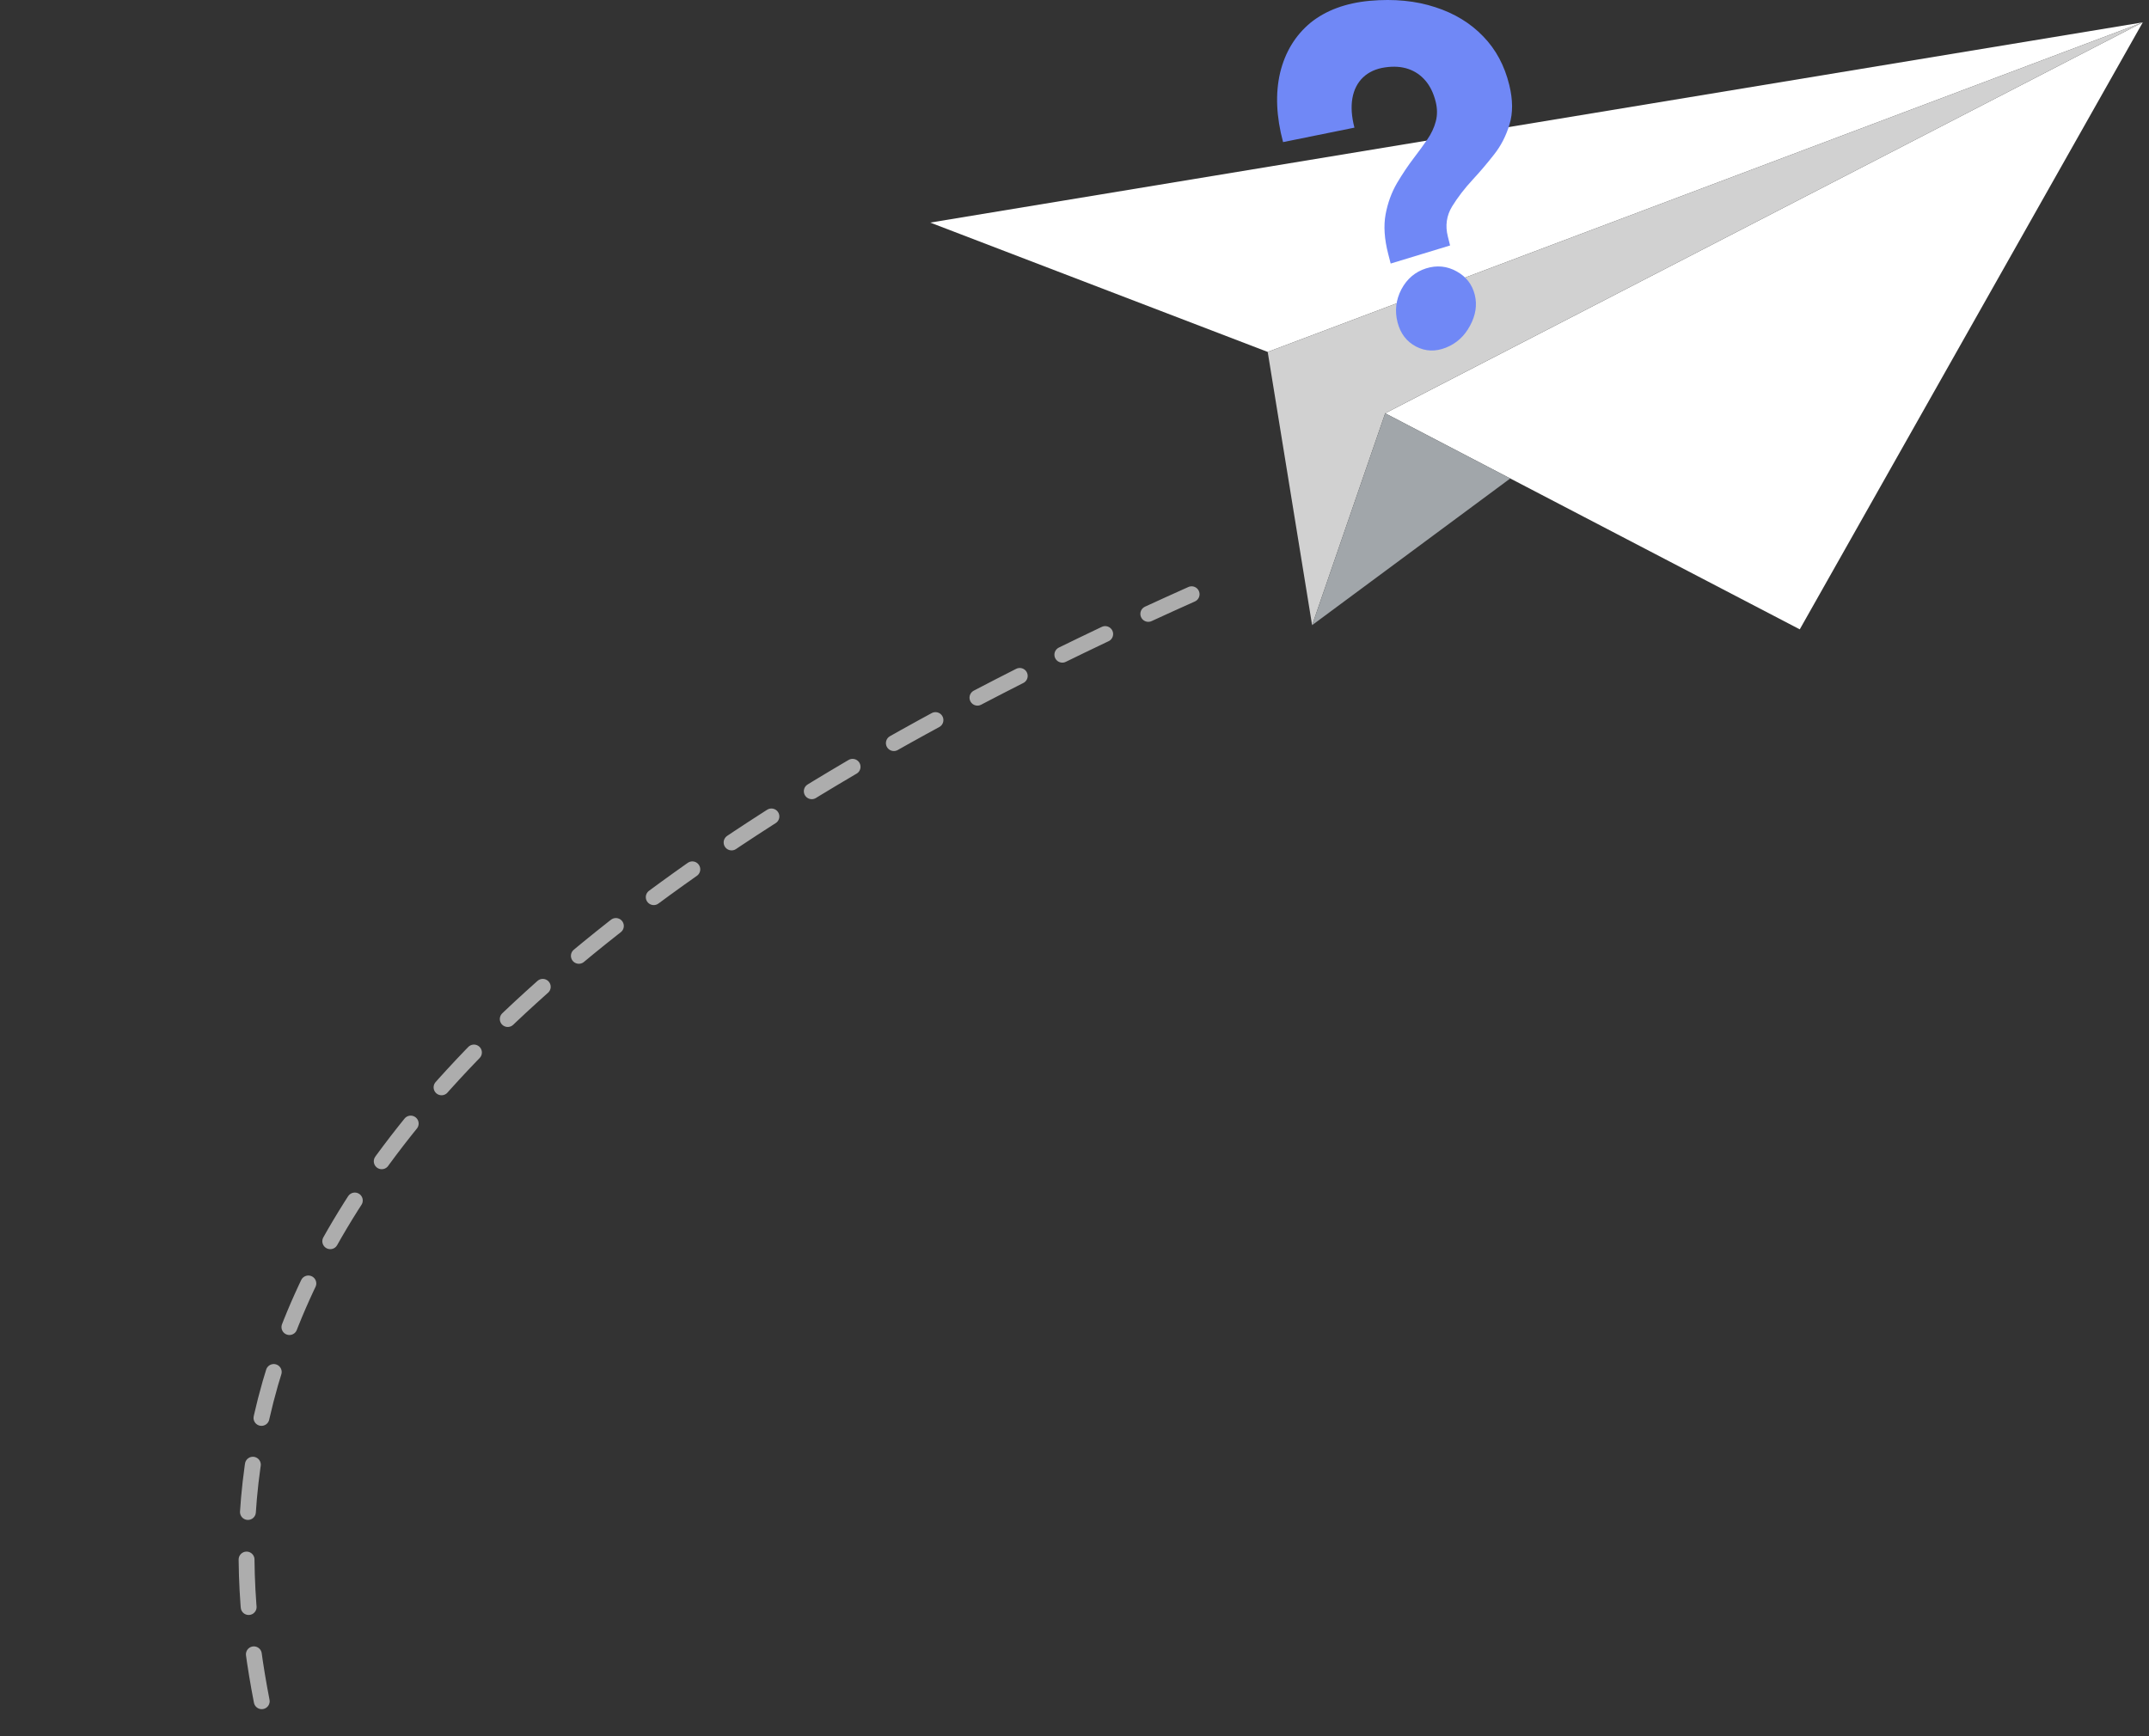
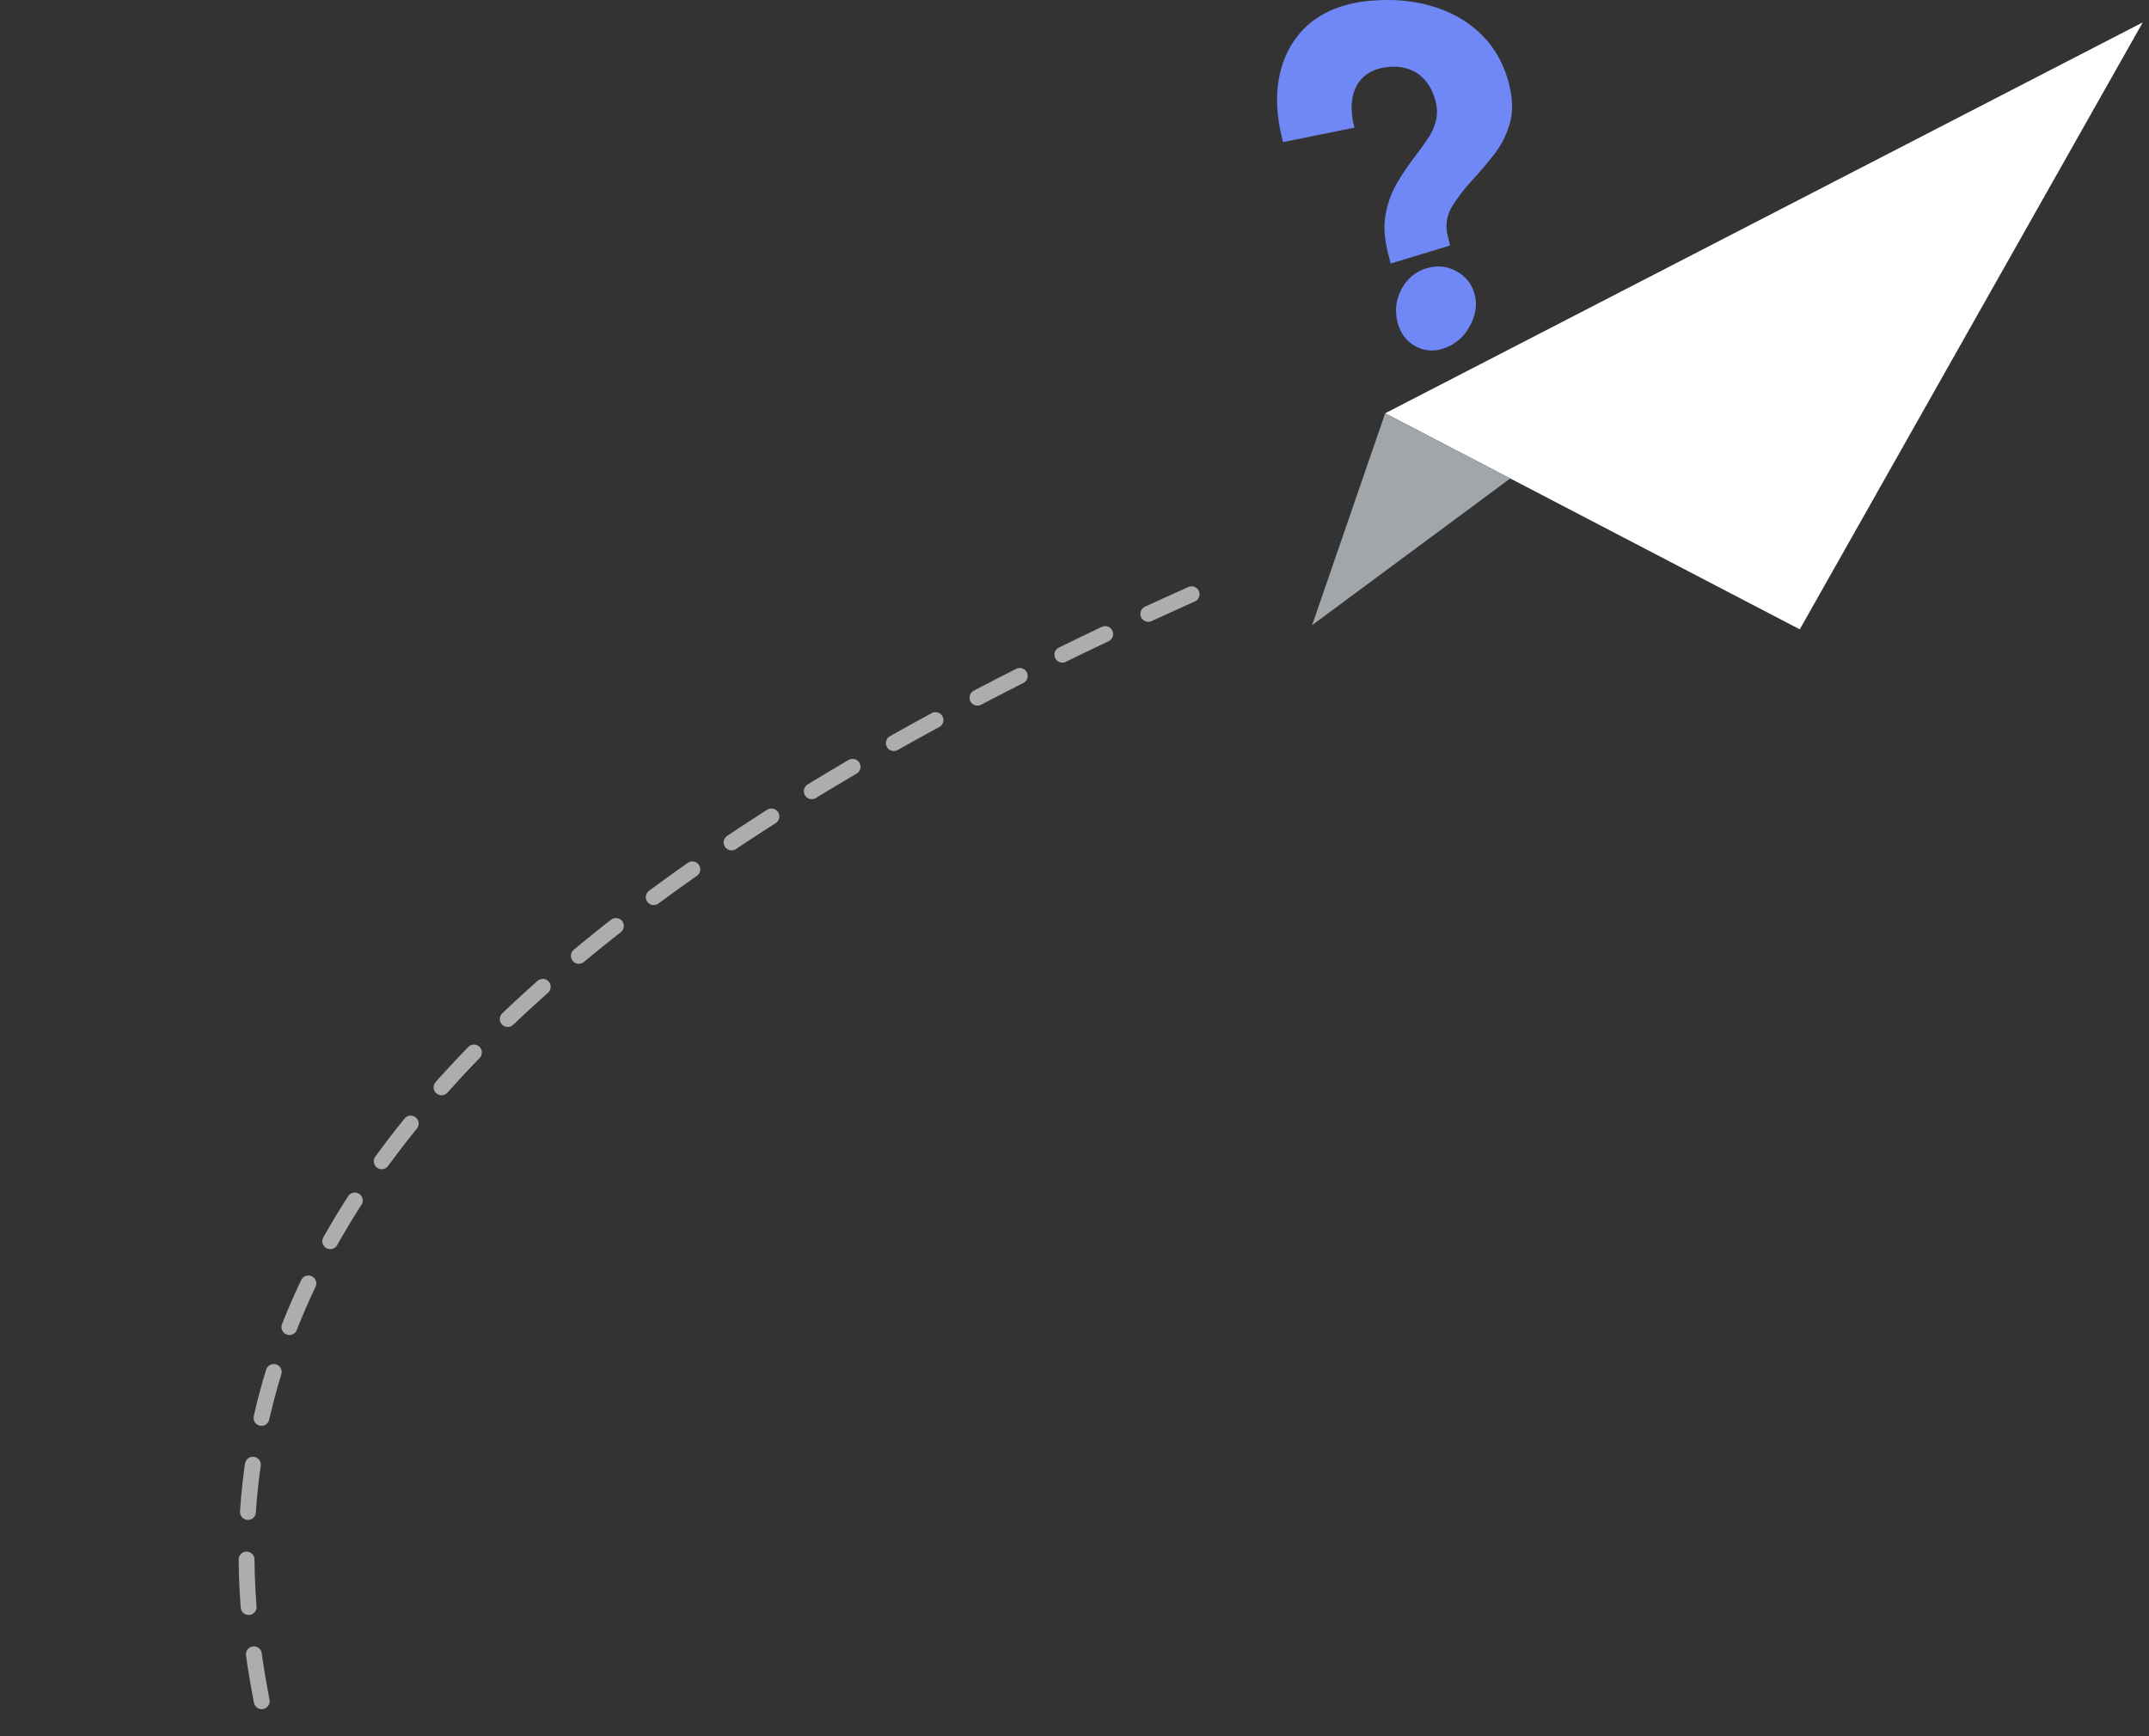
<svg xmlns="http://www.w3.org/2000/svg" width="271" height="219" viewBox="0 0 271 219" fill="none">
  <rect x="0" y="0" width="271" height="219" fill="#333333" stroke="none" />
-   <path d="M159.864 44.389L117.307 28.076L270.213 2.822L159.864 44.389Z" fill="white" />
  <path d="M174.68 52.128L270.213 2.822L226.959 79.382L174.68 52.128Z" fill="white" />
-   <path d="M159.864 44.389L165.464 78.853L174.679 52.128L270.213 2.822L159.864 44.389Z" fill="#D1D1D1" />
-   <path d="M190.45 60.351L165.464 78.853L174.679 52.128L190.45 60.351Z" fill="#A1A6AA" />
+   <path d="M190.45 60.351L165.464 78.853L174.679 52.128L190.45 60.351" fill="#A1A6AA" />
  <g clip-path="url(#clip0_120_2253)">
    <path d="M182.862 30.962L175.372 33.243L175.061 32.036C174.576 30.157 174.464 28.486 174.731 27.034C175.001 25.59 175.48 24.276 176.17 23.093C176.866 21.922 177.578 20.859 178.313 19.899C178.93 19.094 179.487 18.327 179.987 17.598C180.49 16.874 180.848 16.115 181.058 15.319C181.27 14.527 181.264 13.688 181.04 12.802C180.767 11.728 180.338 10.851 179.752 10.168C179.162 9.48 178.446 8.99 177.602 8.701C176.756 8.408 175.781 8.338 174.676 8.497C173.533 8.661 172.605 9.081 171.892 9.755C171.182 10.437 170.733 11.319 170.543 12.4C170.355 13.486 170.442 14.722 170.802 16.1L161.801 17.924C160.944 14.72 160.815 11.791 161.432 9.167C162.06 6.573 163.339 4.469 165.27 2.863C167.218 1.299 169.71 0.383 172.738 0.101C175.81 -0.171 178.566 0.107 180.999 0.908C183.421 1.689 185.438 2.92 187.045 4.595C188.64 6.24 189.732 8.276 190.329 10.72C190.788 12.598 190.795 14.248 190.36 15.684C189.929 17.13 189.272 18.407 188.391 19.512C187.514 20.632 186.63 21.673 185.737 22.635C184.693 23.762 183.819 24.899 183.114 26.045C182.415 27.203 182.236 28.464 182.576 29.814L182.864 30.962H182.862ZM182.342 43.849C181.019 44.374 179.765 44.331 178.574 43.714C177.377 43.084 176.597 42.064 176.238 40.658C175.867 39.212 176.028 37.817 176.727 36.483C177.432 35.164 178.464 34.291 179.823 33.856C181.182 33.427 182.47 33.554 183.681 34.226C184.886 34.886 185.65 35.872 185.977 37.189C186.293 38.467 186.093 39.759 185.383 41.072C184.678 42.399 183.666 43.325 182.342 43.847V43.849Z" fill="#7088F6" />
  </g>
  <path opacity="0.6" d="M150.27 74.953C26.742 130.209 26.272 184.061 33.665 217.76" stroke="white" stroke-width="2" stroke-linecap="round" stroke-dasharray="6 6" />
  <defs>
    <clipPath id="clip0_120_2253">
      <rect width="29.631" height="44.212" fill="white" transform="translate(161.049)" />
    </clipPath>
  </defs>
</svg>